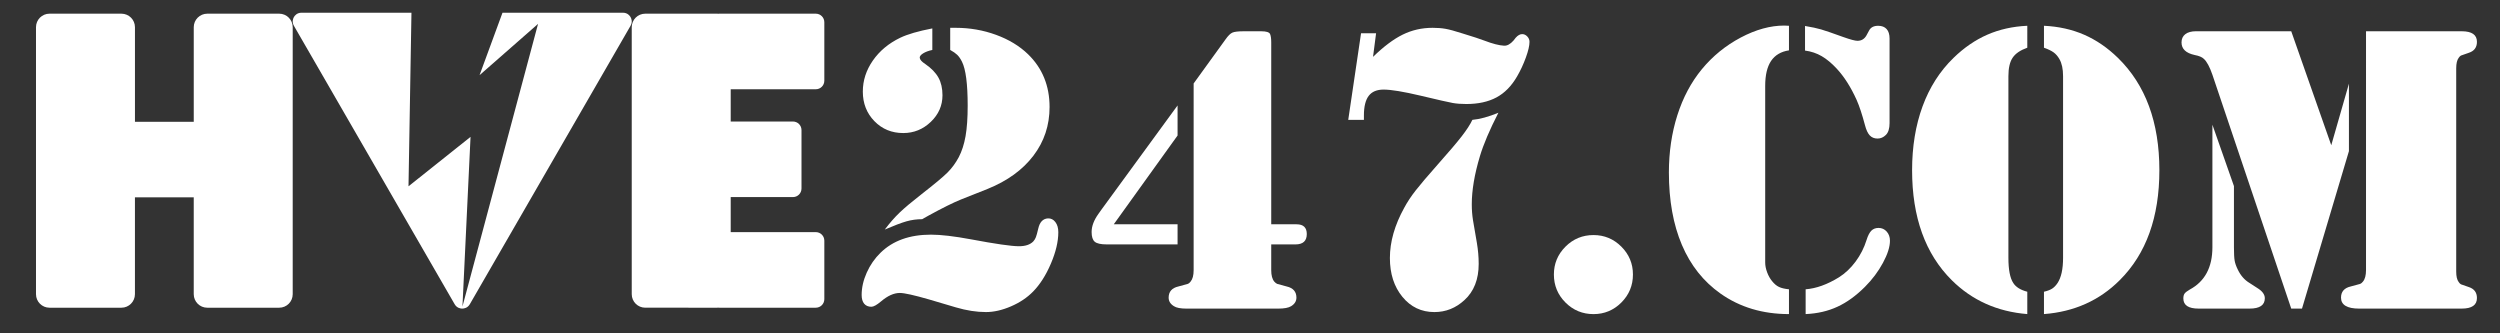
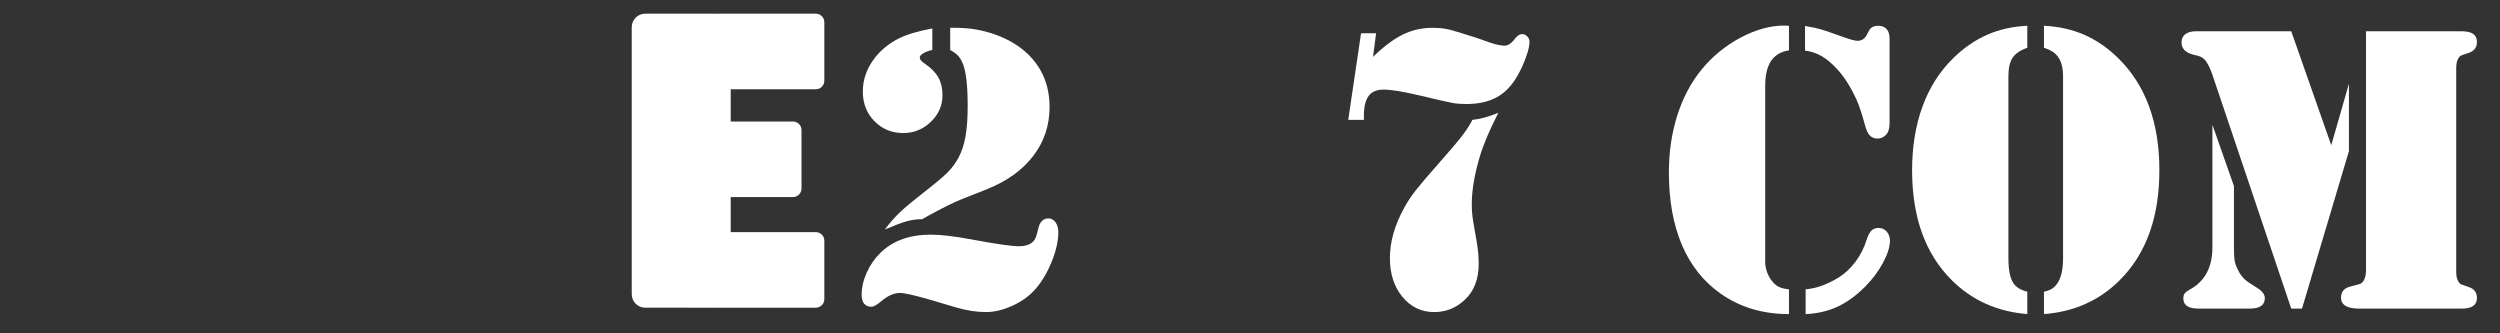
<svg xmlns="http://www.w3.org/2000/svg" version="1.1" id="Layer_1" x="0px" y="0px" viewBox="0 0 216 28.8" enable-background="new 0 0 216 28.8" xml:space="preserve">
  <rect x="0" y="0" width="216" height="28.8" fill="#333333" stroke="none" />
  <g>
    <path fill="#FFFFFF" d="M90.542,18.869c0.257-0.012,0.471,0.094,0.641,0.316c0.17,0.222,0.255,0.515,0.255,0.878   c0,0.808-0.214,1.712-0.641,2.712c-0.427,1.001-0.939,1.805-1.536,2.414c-0.515,0.527-1.153,0.954-1.913,1.281   c-0.761,0.328-1.48,0.492-2.159,0.492c-0.819,0-1.685-0.135-2.598-0.404l-2.317-0.685c-1.299-0.375-2.142-0.562-2.528-0.562   c-0.515,0-1.059,0.246-1.633,0.737c-0.363,0.304-0.638,0.456-0.825,0.456c-0.269,0-0.477-0.088-0.623-0.263   c-0.146-0.176-0.219-0.427-0.219-0.755c0-0.632,0.146-1.276,0.439-1.931c0.293-0.655,0.69-1.229,1.194-1.72   c1.065-1.042,2.516-1.562,4.354-1.562c0.854,0,2.007,0.135,3.458,0.404c2.118,0.398,3.499,0.597,4.143,0.597   c0.562,0,0.977-0.14,1.246-0.421c0.094-0.105,0.167-0.225,0.219-0.36c0.053-0.135,0.12-0.377,0.202-0.729   C89.828,19.191,90.109,18.893,90.542,18.869z M80.553,2.455v1.861c-0.328,0.07-0.594,0.17-0.799,0.298   c-0.205,0.129-0.301,0.257-0.29,0.386c0.023,0.164,0.181,0.339,0.474,0.527c0.527,0.363,0.907,0.755,1.141,1.176   c0.234,0.421,0.351,0.93,0.351,1.527c0,0.889-0.336,1.656-1.009,2.3c-0.673,0.644-1.466,0.966-2.379,0.966   c-0.995,0-1.826-0.342-2.493-1.027c-0.667-0.685-1.001-1.536-1.001-2.554c0-0.96,0.29-1.855,0.869-2.686s1.366-1.486,2.361-1.966   C78.412,2.959,79.336,2.689,80.553,2.455z M82.098,4.316V2.403h0.474c1.217,0,2.379,0.202,3.485,0.606   c1.106,0.404,2.028,0.963,2.765,1.676c1.241,1.205,1.861,2.727,1.861,4.564c0,1.58-0.465,2.981-1.396,4.204s-2.25,2.18-3.959,2.87   l-2.3,0.913c-0.667,0.269-1.609,0.737-2.826,1.404l-0.527,0.298c-0.468,0-0.919,0.061-1.352,0.184   c-0.433,0.123-1.059,0.36-1.878,0.711c0.421-0.562,0.846-1.047,1.273-1.457s1.068-0.948,1.922-1.615   c1.1-0.854,1.84-1.472,2.221-1.852c0.38-0.38,0.705-0.822,0.974-1.325c0.269-0.515,0.465-1.121,0.588-1.817   c0.123-0.696,0.184-1.577,0.184-2.642c0-1.873-0.164-3.136-0.492-3.792c-0.129-0.257-0.266-0.456-0.413-0.597   C82.557,4.597,82.356,4.457,82.098,4.316z" />
-     <path fill="#FFFFFF" d="M101.742,9.109v2.598l-5.512,7.671h5.512v1.738h-6.127c-0.503,0-0.846-0.076-1.027-0.228   s-0.272-0.433-0.272-0.843c0-0.503,0.199-1.03,0.597-1.58l0.263-0.369L101.742,9.109z M103.129,7.213l2.756-3.809   c0.222-0.316,0.421-0.512,0.597-0.588c0.176-0.076,0.497-0.114,0.966-0.114h1.527c0.421,0,0.673,0.076,0.755,0.228   c0.07,0.152,0.105,0.398,0.105,0.737v15.712h2.194c0.585,0,0.878,0.281,0.878,0.843c0,0.597-0.328,0.895-0.983,0.895h-2.089v2.229   c0,0.445,0.088,0.772,0.263,0.983c0.094,0.105,0.181,0.173,0.263,0.202s0.351,0.102,0.808,0.219   c0.562,0.129,0.843,0.451,0.843,0.966c0,0.304-0.152,0.55-0.456,0.737c-0.222,0.14-0.597,0.211-1.124,0.211h-0.579h-6.741h-0.579   c-0.527,0-0.895-0.07-1.106-0.211c-0.304-0.187-0.456-0.433-0.456-0.737c0-0.515,0.281-0.837,0.843-0.966   c0.445-0.117,0.711-0.19,0.799-0.219c0.088-0.029,0.173-0.097,0.255-0.202c0.176-0.211,0.263-0.538,0.263-0.983V7.213z" />
    <path fill="#FFFFFF" d="M116.488,10.355l1.106-7.478h1.299l-0.263,2.036c0.913-0.889,1.767-1.53,2.563-1.922   c0.796-0.392,1.656-0.588,2.581-0.588c0.421,0,0.796,0.029,1.124,0.088c0.328,0.059,0.802,0.187,1.422,0.386   c0.96,0.293,1.603,0.503,1.931,0.632c0.702,0.269,1.27,0.415,1.703,0.439c0.269,0.012,0.538-0.135,0.808-0.439l0.193-0.246   c0.187-0.211,0.374-0.316,0.562-0.316c0.164,0,0.31,0.067,0.439,0.202c0.129,0.135,0.193,0.29,0.193,0.465   c0,0.328-0.105,0.781-0.316,1.36c-0.211,0.579-0.462,1.121-0.755,1.624c-0.48,0.831-1.074,1.437-1.782,1.817   c-0.708,0.38-1.577,0.571-2.607,0.571c-0.445,0-0.834-0.029-1.167-0.088c-0.334-0.059-1.261-0.269-2.782-0.632   c-1.486-0.351-2.551-0.527-3.195-0.527c-0.585,0-1.015,0.181-1.29,0.544s-0.413,0.925-0.413,1.685v0.386H116.488z M129.461,9.741   c-0.761,1.486-1.293,2.739-1.597,3.757c-0.468,1.557-0.702,2.943-0.702,4.16c0,0.48,0.035,0.936,0.105,1.369l0.334,1.949   c0.105,0.62,0.158,1.229,0.158,1.826c0,1.334-0.41,2.376-1.229,3.125c-0.749,0.69-1.615,1.036-2.598,1.036   c-1.124,0-2.045-0.439-2.765-1.317s-1.08-1.995-1.08-3.353c0-1.404,0.415-2.856,1.246-4.354c0.257-0.48,0.582-0.971,0.974-1.475   c0.392-0.503,1.039-1.264,1.94-2.282c0.936-1.053,1.618-1.855,2.045-2.405c0.427-0.55,0.734-1.024,0.922-1.422   C127.858,10.297,128.607,10.092,129.461,9.741z" />
-     <path fill="#FFFFFF" d="M137.68,20.309c0.936,0,1.738,0.334,2.405,1.001c0.667,0.667,1.001,1.469,1.001,2.405   c0,0.948-0.334,1.755-1.001,2.423c-0.667,0.667-1.469,1.001-2.405,1.001c-0.948,0-1.755-0.334-2.423-1.001   c-0.667-0.667-1.001-1.475-1.001-2.423c0-0.936,0.334-1.738,1.001-2.405C135.924,20.642,136.732,20.309,137.68,20.309z" />
    <path fill="#FFFFFF" d="M154.567,2.227v2.124c-0.69,0.105-1.205,0.41-1.545,0.913c-0.339,0.503-0.509,1.223-0.509,2.159v14.5v0.755   c0,0.269,0.056,0.553,0.167,0.851c0.111,0.298,0.255,0.553,0.43,0.764c0.187,0.234,0.386,0.401,0.597,0.5   c0.211,0.099,0.497,0.167,0.86,0.202v2.142c-2.27,0-4.242-0.591-5.916-1.773c-1.475-1.042-2.586-2.443-3.335-4.204   c-0.749-1.761-1.124-3.847-1.124-6.258c0-1.767,0.243-3.414,0.729-4.942c0.486-1.527,1.191-2.853,2.115-3.976   c0.936-1.135,2.057-2.048,3.362-2.739s2.56-1.036,3.766-1.036L154.567,2.227z M155.954,4.369V2.245   c0.573,0.094,1.039,0.193,1.396,0.298s1.004,0.328,1.94,0.667c0.597,0.211,0.995,0.316,1.194,0.316   c0.339,0,0.597-0.152,0.772-0.456l0.228-0.421c0.14-0.281,0.404-0.421,0.79-0.421c0.316,0,0.559,0.094,0.729,0.281   c0.17,0.187,0.255,0.462,0.255,0.825v7.303c0,0.468-0.105,0.808-0.316,1.018c-0.211,0.211-0.451,0.316-0.72,0.316   c-0.281,0-0.506-0.091-0.676-0.272c-0.17-0.181-0.307-0.477-0.413-0.887c-0.246-0.925-0.486-1.65-0.72-2.177   c-0.503-1.112-1.077-2.013-1.72-2.703c-0.433-0.468-0.866-0.828-1.299-1.08S156.481,4.439,155.954,4.369z M156.007,27.137v-2.142   c0.913-0.07,1.873-0.415,2.879-1.036c0.538-0.339,1.018-0.793,1.439-1.36s0.737-1.191,0.948-1.87   c0.117-0.375,0.255-0.641,0.413-0.799c0.158-0.158,0.366-0.237,0.623-0.237c0.281,0,0.515,0.105,0.702,0.316   s0.281,0.474,0.281,0.79c0,0.527-0.202,1.164-0.606,1.913c-0.404,0.749-0.922,1.439-1.554,2.071   c-0.772,0.772-1.565,1.346-2.379,1.72C157.941,26.88,157.025,27.091,156.007,27.137z" />
    <path fill="#FFFFFF" d="M175.159,4.123c-0.597,0.211-1.018,0.497-1.264,0.86c-0.246,0.363-0.369,0.895-0.369,1.597v15.694   c0,1.03,0.14,1.755,0.421,2.177c0.222,0.351,0.626,0.603,1.211,0.755v1.931c-2.598-0.211-4.775-1.188-6.53-2.932   c-2.282-2.27-3.423-5.436-3.423-9.497c0-2.036,0.301-3.877,0.904-5.521c0.603-1.644,1.495-3.04,2.677-4.187   c0.901-0.878,1.873-1.545,2.914-2.001c1.042-0.456,2.194-0.714,3.458-0.772V4.123z M176.599,4.123V2.227   c1.264,0.059,2.42,0.316,3.467,0.772c1.047,0.456,2.022,1.124,2.923,2.001c2.387,2.329,3.581,5.565,3.581,9.708   c0,4.061-1.141,7.227-3.423,9.497c-1.755,1.755-3.938,2.733-6.548,2.932v-1.931c0.304-0.07,0.541-0.161,0.711-0.272   c0.17-0.111,0.325-0.272,0.465-0.483c0.316-0.48,0.474-1.205,0.474-2.177V6.581c0-0.62-0.105-1.112-0.316-1.475   c-0.14-0.246-0.307-0.439-0.5-0.579S176.961,4.252,176.599,4.123z" />
    <path fill="#FFFFFF" d="M197.963,2.701l3.458,9.848l1.527-5.319v5.828l-4.055,13.605h-0.93l-6.811-20.206   c-0.234-0.679-0.48-1.135-0.737-1.369c-0.152-0.152-0.415-0.263-0.79-0.334c-0.761-0.164-1.141-0.527-1.141-1.088   c0-0.304,0.108-0.541,0.325-0.711c0.217-0.17,0.53-0.255,0.939-0.255H197.963z M191.152,10.776l1.861,5.302v5.284   c0,0.538,0.02,0.925,0.061,1.159c0.041,0.234,0.132,0.492,0.272,0.772c0.246,0.515,0.585,0.901,1.018,1.159l0.65,0.421   c0.445,0.269,0.667,0.568,0.667,0.895c0,0.597-0.439,0.895-1.317,0.895h-4.406c-0.878,0-1.317-0.293-1.317-0.878   c0-0.187,0.038-0.331,0.114-0.43c0.076-0.099,0.225-0.214,0.448-0.342c1.299-0.702,1.949-1.919,1.949-3.651V10.776z M204.423,2.701   h7.794h0.474c0.878,0,1.317,0.304,1.317,0.913c0,0.48-0.234,0.796-0.702,0.948c-0.386,0.129-0.611,0.208-0.676,0.237   c-0.064,0.029-0.132,0.097-0.202,0.202c-0.14,0.187-0.211,0.486-0.211,0.895v17.572c0,0.41,0.07,0.708,0.211,0.895   c0.07,0.105,0.138,0.173,0.202,0.202c0.064,0.029,0.29,0.108,0.676,0.237c0.468,0.152,0.702,0.468,0.702,0.948   c0,0.609-0.439,0.913-1.317,0.913h-0.474h-7.812h-0.579c-0.515,0-0.904-0.079-1.167-0.237s-0.395-0.395-0.395-0.711   c0-0.515,0.281-0.837,0.843-0.966c0.456-0.117,0.726-0.19,0.808-0.219s0.164-0.097,0.246-0.202   c0.176-0.211,0.263-0.544,0.263-1.001V2.701z" />
  </g>
  <g>
-     <path fill="#FFFFFF" d="M54.479,2.229L40.59,26.288c-0.197,0.338-0.522,0.376-0.653,0.376c-0.131,0-0.457-0.038-0.653-0.376   L25.394,2.229c-0.197-0.343-0.066-0.641,0-0.757c0.066-0.113,0.262-0.373,0.653-0.373h9.503l-0.255,14.997l5.36-4.27l-0.699,14.659   l6.532-24.422l-5.054,4.431l1.982-5.395h10.409c0.393,0,0.588,0.26,0.653,0.373C54.545,1.589,54.676,1.886,54.479,2.229z" />
-     <path fill="#FFFFFF" d="M25.29,2.35v23.068c0,0.646-0.522,1.168-1.168,1.168h-6.215c-0.643,0-1.168-0.522-1.168-1.168v-8.366h-5.08   v8.366c0,0.646-0.525,1.168-1.168,1.168H4.275c-0.643,0-1.165-0.522-1.165-1.168V2.35c0-0.646,0.522-1.168,1.165-1.168h6.217   c0.643,0,1.168,0.522,1.168,1.168v8.172h5.08V2.35c0-0.646,0.525-1.168,1.168-1.168h6.215C24.768,1.183,25.29,1.705,25.29,2.35z" />
    <path fill="#FFFFFF" d="M63.133,7.712v2.787h5.377c0.409,0,0.739,0.33,0.739,0.736v5.054c0,0.409-0.33,0.739-0.739,0.739h-5.377   v3.027h7.35c0.409,0,0.739,0.33,0.739,0.739v5.052c0,0.409-0.33,0.739-0.739,0.739h-8.341c-0.02,0-0.038,0-0.058-0.005   c-0.005,0.003-0.013,0.003-0.018,0c-0.033,0.003-0.066,0.005-0.101,0.005H55.75c-0.646,0-1.168-0.522-1.168-1.168V2.35   c0-0.646,0.522-1.168,1.168-1.168h6.215c0.035,0,0.068,0.003,0.101,0.005c0.005-0.003,0.013-0.003,0.018,0   c0.02-0.005,0.038-0.005,0.058-0.005h8.341c0.409,0,0.739,0.33,0.739,0.739v5.052c0,0.409-0.33,0.739-0.739,0.739H63.133z" />
  </g>
</svg>